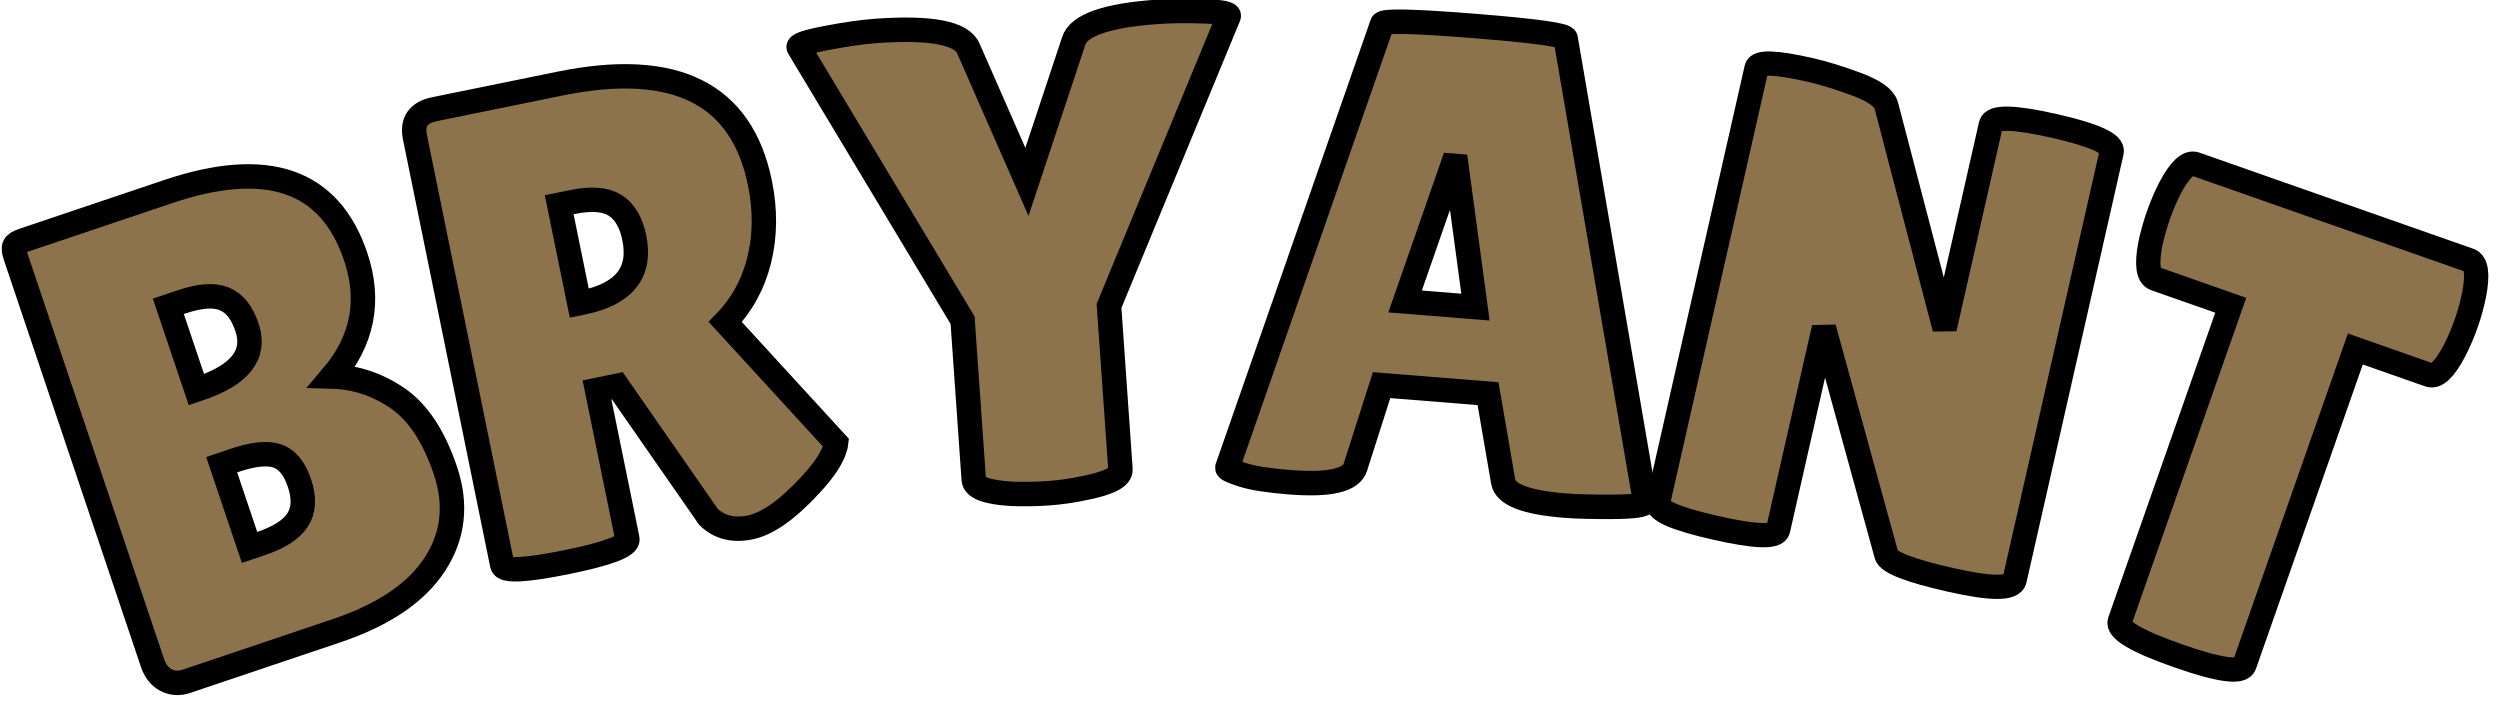
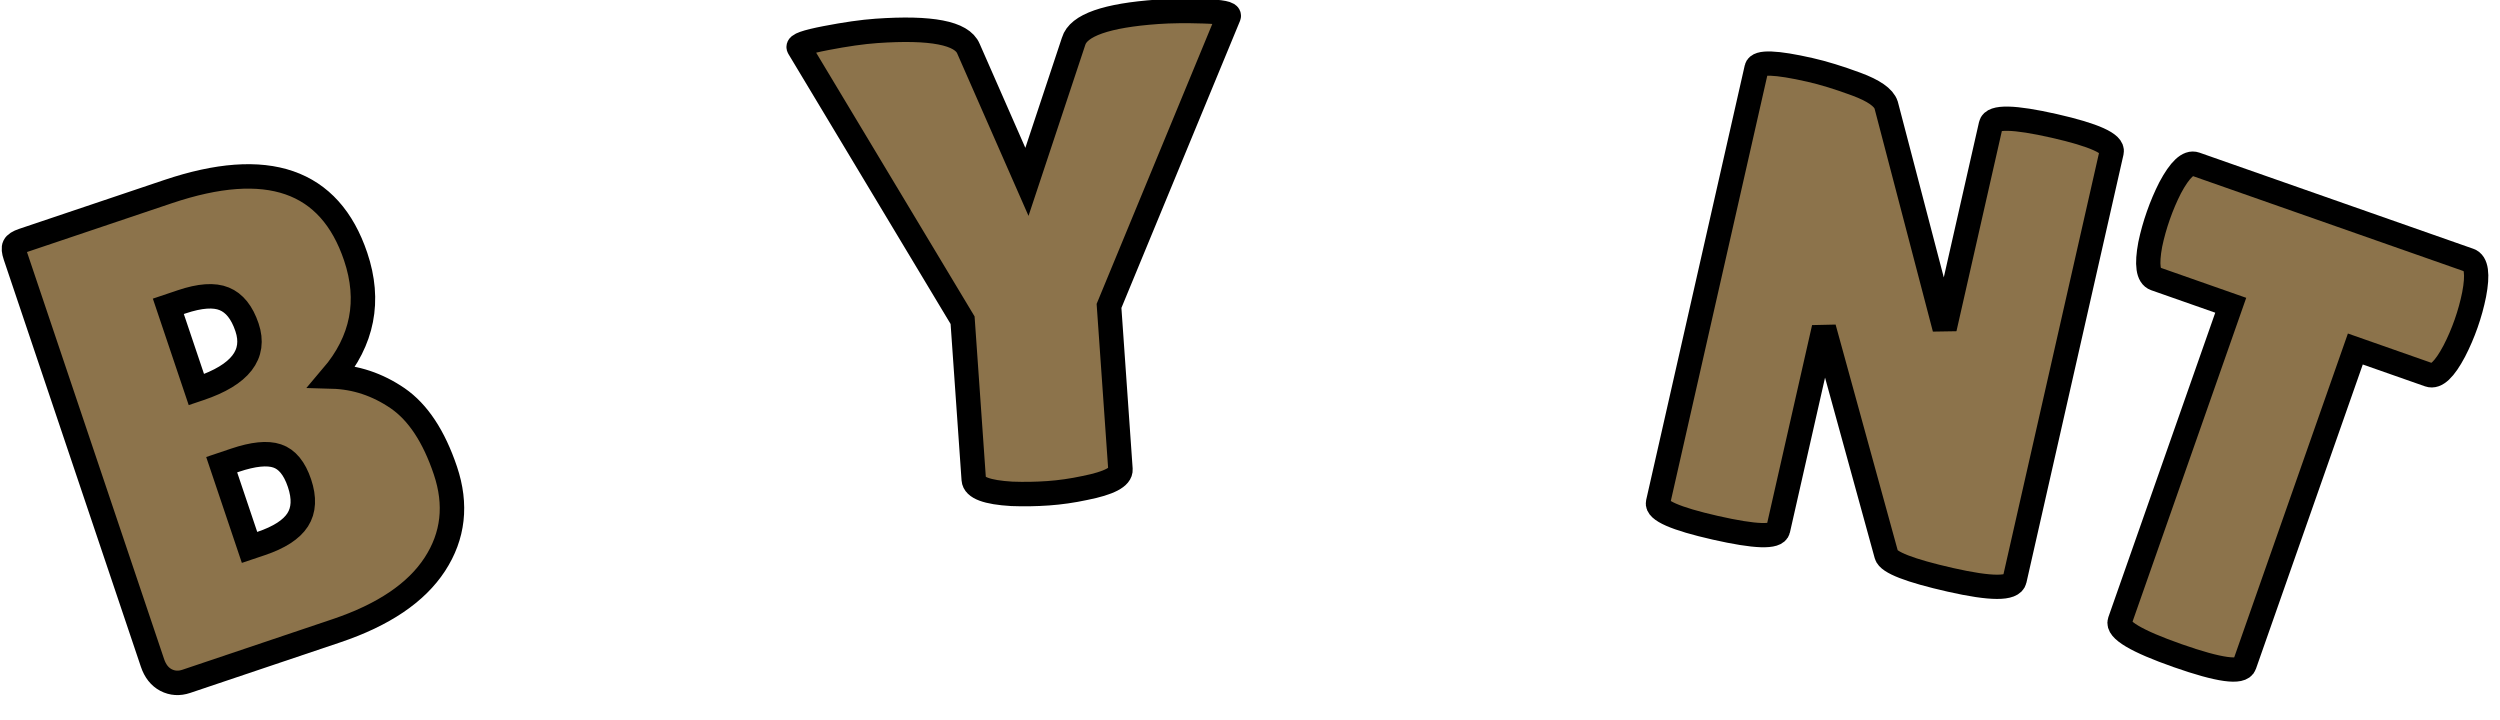
<svg xmlns="http://www.w3.org/2000/svg" version="1.1" width="205" height="59" viewBox="0 0 205 59" xml:space="preserve">
  <desc>Created with Fabric.js 5.3.0</desc>
  <defs>
</defs>
  <g transform="matrix(1 0 0 1 102.5 29.5)">
    <g style="">
      <g transform="matrix(0.95 -0.32 0.32 0.95 -82.24 4.36)">
        <path style="stroke: rgb(0,0,0); stroke-width: 2; stroke-dasharray: none; stroke-linecap: butt; stroke-dashoffset: 0; stroke-linejoin: miter; stroke-miterlimit: 4; fill: rgb(140,115,75); fill-rule: nonzero; opacity: 1;" paint-order="stroke" transform=" translate(-17.21, 19.22)" d="M 29.71 -28.5 L 29.71 -28.5 Q 29.71 -22.79 24.76 -19.82 L 24.76 -19.82 Q 27.45 -18.83 29.27 -16.42 Q 31.08 -14 31.08 -9.58 Q 31.08 -5.16 27.81 -2.58 Q 24.54 0 18.45 0 L 18.45 0 L 5.49 0 Q 4.56 0 3.95 -0.63 Q 3.35 -1.26 3.35 -2.31 L 3.35 -2.31 L 3.35 -37.45 Q 3.35 -38.05 3.54 -38.24 Q 3.73 -38.44 4.34 -38.44 L 4.34 -38.44 L 16.86 -38.44 Q 29.71 -38.44 29.71 -28.5 Z M 15.04 -29.54 L 13.89 -29.54 L 13.89 -22.35 L 14.17 -22.35 Q 19.44 -22.35 19.44 -25.86 L 19.44 -25.86 Q 19.44 -27.78 18.42 -28.66 Q 17.41 -29.54 15.04 -29.54 L 15.04 -29.54 Z M 15.04 -15.87 L 13.89 -15.87 L 13.89 -8.73 L 14.88 -8.73 Q 17.24 -8.73 18.34 -9.61 Q 19.44 -10.49 19.44 -12.41 Q 19.44 -14.33 18.42 -15.1 Q 17.41 -15.87 15.04 -15.87 L 15.04 -15.87 Z" stroke-linecap="round" />
      </g>
      <g transform="matrix(0.98 -0.2 0.2 0.98 -50.86 -4.02)">
-         <path style="stroke: rgb(0,0,0); stroke-width: 2; stroke-dasharray: none; stroke-linecap: butt; stroke-dashoffset: 0; stroke-linejoin: miter; stroke-miterlimit: 4; fill: rgb(140,115,75); fill-rule: nonzero; opacity: 1;" paint-order="stroke" transform=" translate(-17.16, 19.05)" d="M 13.23 -13.23 L 13.23 -0.77 Q 13.23 0.11 8.02 0.11 L 8.02 0.11 Q 2.75 0.11 2.75 -0.71 L 2.75 -0.71 L 2.75 -36.51 Q 2.75 -38.44 4.78 -38.44 L 4.78 -38.44 L 15.26 -38.44 Q 29.71 -38.44 29.71 -27.18 L 29.71 -27.18 Q 29.71 -23.78 28.39 -21 Q 27.07 -18.23 24.65 -16.58 L 24.65 -16.58 L 31.57 -5.05 Q 31.13 -3.73 28.72 -2.03 L 28.72 -2.03 Q 25.42 0.33 23.28 0.33 Q 21.14 0.33 20.1 -1.21 L 20.1 -1.21 L 14.93 -13.23 L 13.23 -13.23 Z M 14.39 -28.72 L 13.23 -28.72 L 13.23 -20.48 L 13.51 -20.48 Q 18.72 -20.48 18.72 -24.82 L 18.72 -24.82 Q 18.72 -26.79 17.71 -27.76 Q 16.69 -28.72 14.39 -28.72 L 14.39 -28.72 Z" stroke-linecap="round" />
-       </g>
+         </g>
      <g transform="matrix(1 -0.07 0.07 1 -18.09 -8.4)">
        <path style="stroke: rgb(0,0,0); stroke-width: 2; stroke-dasharray: none; stroke-linecap: butt; stroke-dashoffset: 0; stroke-linejoin: miter; stroke-miterlimit: 4; fill: rgb(140,115,75); fill-rule: nonzero; opacity: 1;" paint-order="stroke" transform=" translate(-17.01, 19.25)" d="M 17.24 -25.42 L 21.85 -36.62 Q 22.57 -38.55 28.88 -38.55 L 28.88 -38.55 Q 30.47 -38.55 32.64 -38.33 Q 34.81 -38.11 34.65 -37.78 L 34.65 -37.78 L 23.23 -14.83 L 23.23 -1.43 Q 23.23 -0.49 20.21 -0.11 L 20.21 -0.11 Q 18.67 0.11 17.19 0.11 Q 15.7 0.11 14.22 -0.05 L 14.22 -0.05 Q 11.2 -0.44 11.2 -1.43 L 11.2 -1.43 L 11.2 -14.5 L -0.6 -37.67 Q -0.82 -38 1.65 -38.3 Q 4.12 -38.6 5.82 -38.6 L 5.82 -38.6 Q 12.57 -38.6 13.23 -36.62 L 13.23 -36.62 L 17.24 -25.42 Z" stroke-linecap="round" />
      </g>
      <g transform="matrix(1 0.08 -0.08 1 16.75 -8.14)">
-         <path style="stroke: rgb(0,0,0); stroke-width: 2; stroke-dasharray: none; stroke-linecap: butt; stroke-dashoffset: 0; stroke-linejoin: miter; stroke-miterlimit: 4; fill: rgb(140,115,75); fill-rule: nonzero; opacity: 1;" paint-order="stroke" transform=" translate(-17.96, 19.14)" d="M 28.55 0.11 L 28.55 0.11 Q 23.78 0.11 23.39 -1.43 L 23.39 -1.43 L 21.58 -8.51 L 12.85 -8.51 L 11.26 -1.7 Q 10.93 0 5.98 0 L 5.98 0 Q 3.35 0 2.09 -0.3 Q 0.82 -0.6 0.82 -0.77 L 0.82 -0.77 L 10.54 -37.94 Q 10.54 -38.38 18.06 -38.38 Q 25.59 -38.38 25.59 -37.94 L 25.59 -37.94 L 35.09 -0.71 Q 35.09 -0.33 32.56 -0.11 Q 30.03 0.11 28.55 0.11 Z M 17.19 -26.85 L 14.22 -15.48 L 19.99 -15.48 L 17.52 -26.85 L 17.19 -26.85 Z" stroke-linecap="round" />
-       </g>
+         </g>
      <g transform="matrix(0.97 0.22 -0.22 0.97 52.07 -2.72)">
        <path style="stroke: rgb(0,0,0); stroke-width: 2; stroke-dasharray: none; stroke-linecap: butt; stroke-dashoffset: 0; stroke-linejoin: miter; stroke-miterlimit: 4; fill: rgb(140,115,75); fill-rule: nonzero; opacity: 1;" paint-order="stroke" transform=" translate(-17.79, 19.22)" d="M 32.83 -37.39 L 32.83 -1.21 Q 32.83 -0.05 27.67 -0.05 Q 22.51 -0.05 22.07 -0.88 L 22.07 -0.88 L 12.9 -18.01 L 12.9 -0.93 Q 12.9 0.05 7.82 0.05 Q 2.75 0.05 2.75 -0.93 L 2.75 -0.93 L 2.75 -37.67 Q 2.75 -38.49 7.08 -38.49 L 7.08 -38.49 Q 8.79 -38.49 11.06 -38.19 Q 13.34 -37.89 13.84 -37.06 L 13.84 -37.06 L 22.62 -20.15 L 22.62 -37.39 Q 22.62 -38.44 27.73 -38.44 Q 32.83 -38.44 32.83 -37.39 L 32.83 -37.39 Z" stroke-linecap="round" />
      </g>
      <g transform="matrix(0.94 0.33 -0.33 0.94 82.38 6.07)">
        <path style="stroke: rgb(0,0,0); stroke-width: 2; stroke-dasharray: none; stroke-linecap: butt; stroke-dashoffset: 0; stroke-linejoin: miter; stroke-miterlimit: 4; fill: rgb(140,115,75); fill-rule: nonzero; opacity: 1;" paint-order="stroke" transform=" translate(-13.76, 19.11)" d="M 19.27 -28.44 L 19.27 -0.88 Q 19.27 0.22 13.84 0.22 Q 8.4 0.22 8.4 -0.88 L 8.4 -0.88 L 8.4 -28.44 L 1.81 -28.44 Q 0.88 -28.44 0.49 -30.97 L 0.49 -30.97 Q 0.33 -32.18 0.33 -33.44 Q 0.33 -34.7 0.49 -35.91 L 0.49 -35.91 Q 0.88 -38.44 1.81 -38.44 L 1.81 -38.44 L 25.7 -38.44 Q 26.63 -38.44 27.01 -35.91 L 27.01 -35.91 Q 27.18 -34.7 27.18 -33.44 Q 27.18 -32.18 27.01 -30.97 L 27.01 -30.97 Q 26.63 -28.44 25.7 -28.44 L 25.7 -28.44 L 19.27 -28.44 Z" stroke-linecap="round" />
      </g>
    </g>
  </g>
</svg>